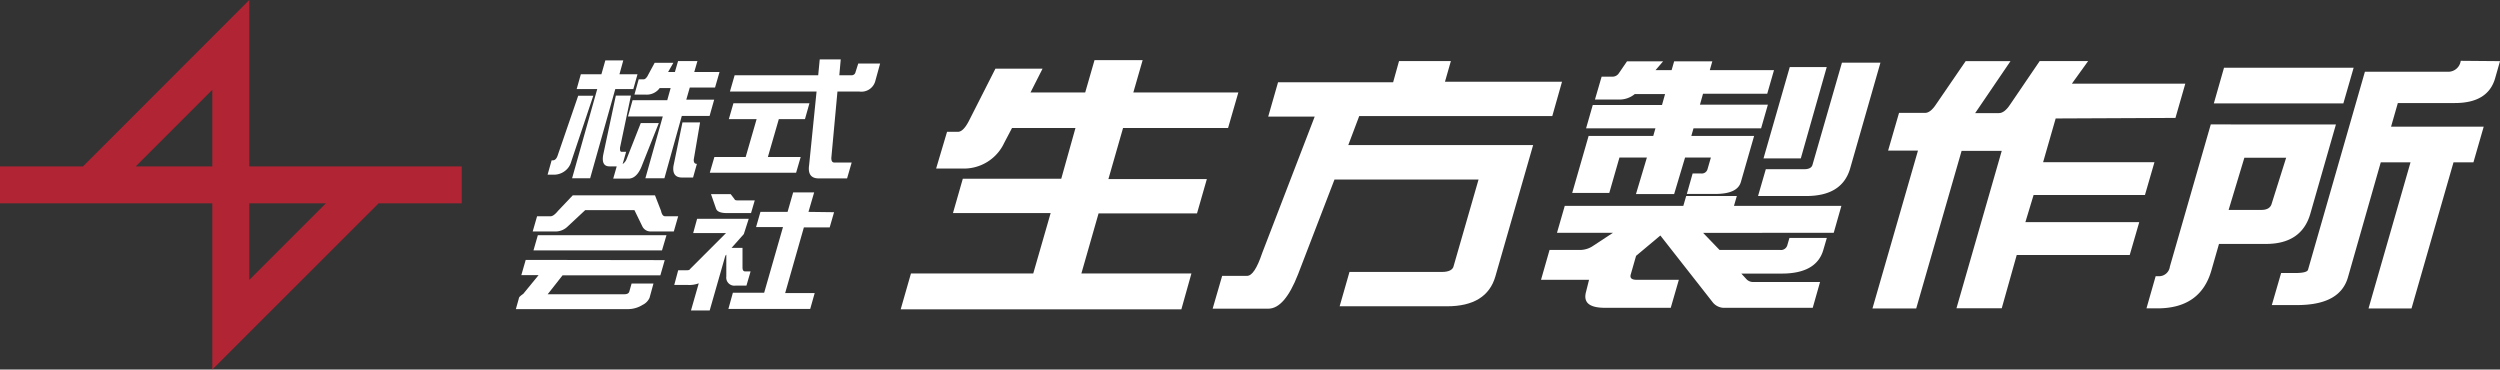
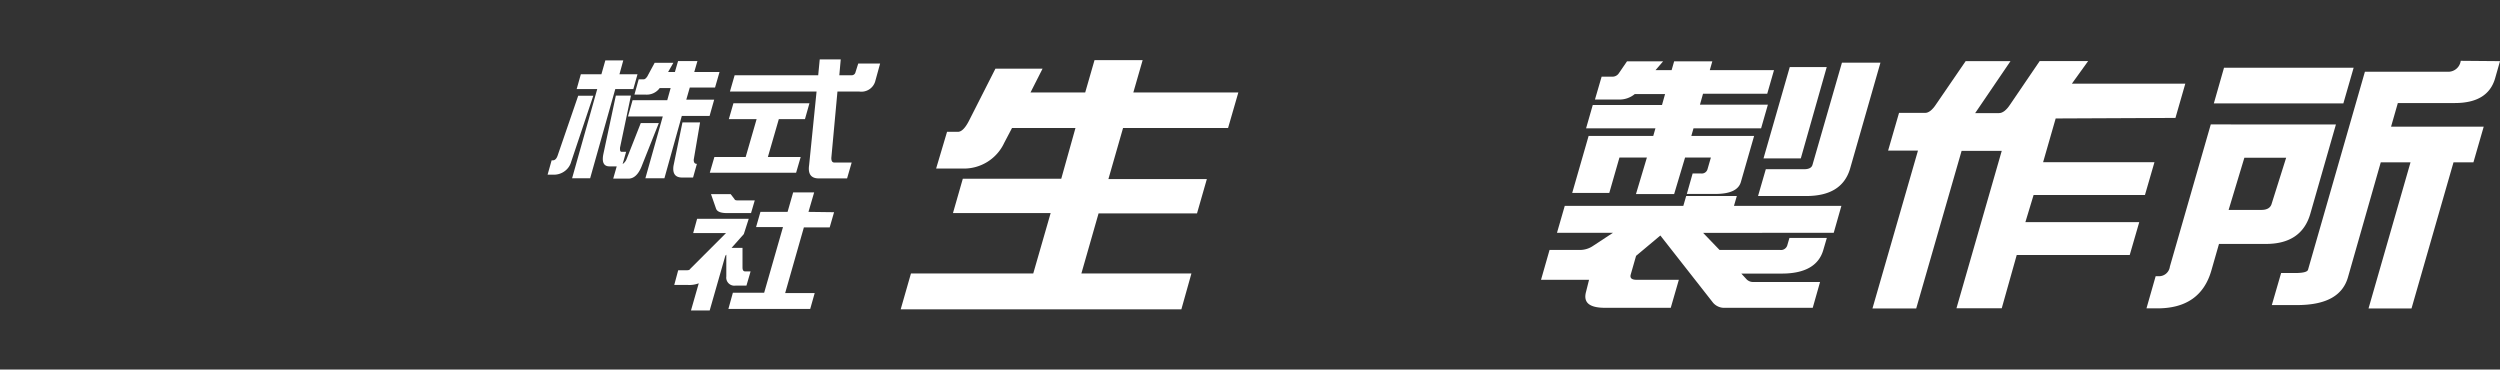
<svg xmlns="http://www.w3.org/2000/svg" viewBox="0 0 228.55 33.78">
  <rect x="0" y="0" width="228.55" height="33.78" fill="#333333" stroke="none" />
  <defs>
    <style>.cls-1{fill:#b12433;}.cls-2{fill:#fff;}</style>
  </defs>
  <title>アセット 1</title>
  <g id="レイヤー_2" data-name="レイヤー 2">
    <g id="レイヤー_1-2" data-name="レイヤー 1">
-       <path class="cls-1" d="M0,15.21H7.59L22.79,0V15.21H42.21v3.38h-7.6L19.41,33.78V18.59H0Zm19.41,0v-7l-7,7Zm3.38,3.38v7l7-7Z" />
      <path class="cls-2" d="M52.22,14.78a1.57,1.57,0,0,1-.6.87,1.64,1.64,0,0,1-.95.32h-.61l.37-1.31h.1c.21,0,.36-.16.46-.47l1.87-5.44h1.38Z" />
      <path class="cls-2" d="M56.3,8.74h1.38l-1,4.77c0,.24,0,.37.17.37h.39L56.92,15a1,1,0,0,0,.38-.5l1.28-3.25h1.65l-1.59,4c-.3.72-.7,1.08-1.19,1.08H56.06l.32-1.12h-.66q-.77,0-.57-1.08Zm3.55-3h1.71l-.48.84h.62l.29-1h1.77l-.29,1h2.31L65.37,8H63.06l-.32,1.11h2.55l-.42,1.49H62.33L60.74,16.3H59l1.59-5.65H57.41l.42-1.49H61l.31-1.11h-1a1.46,1.46,0,0,1-1.27.6H58l.39-1.4h.46c.1,0,.2-.08.32-.25Zm2.54,5.45H64l-.58,3.41c0,.25.08.38.29.38l-.35,1.25h-1c-.63,0-.89-.36-.79-1.07Z" />
      <polygon class="cls-2" points="54.6 8.14 52.72 8.14 53.1 6.79 54.98 6.79 55.34 5.52 56.98 5.52 56.63 6.79 58.28 6.79 57.9 8.14 56.25 8.14 53.95 16.3 52.3 16.3 54.6 8.14" />
      <path class="cls-2" d="M74,9.44l-.41,1.45H71.2l-1,3.46h3l-.42,1.44H64.89l.42-1.44h2.86l1-3.46H66.63l.42-1.45Zm4.46-3.63h2L80,7.48a1.32,1.32,0,0,1-1.44.89h-2L76,14.44c0,.28.08.42.29.42h1.57l-.42,1.45H74.85c-.71,0-1-.41-.88-1.22l.68-6.72H66.73l.43-1.49H74.8l.14-1.45h1.92l-.13,1.45h1.12a.35.35,0,0,0,.36-.28Z" />
-       <path class="cls-2" d="M60.77,23.78l-.4,1.39H51.43L50.07,26.9h7c.26,0,.41-.08.46-.24l.21-.74h2l-.36,1.31a1.31,1.31,0,0,1-.63.64,2.53,2.53,0,0,1-1.36.39H47.16l.28-1c0-.1.16-.23.4-.4l1.4-1.71H47.66l.4-1.39Zm-8.41-5.92h7.52l.55,1.41c.07.33.19.5.37.5H62l-.4,1.39H59.5a.83.83,0,0,1-.76-.43L58,19.21H53.5l-1.63,1.52a1.57,1.57,0,0,1-1,.43H48.7l.4-1.39h1.24c.18,0,.41-.17.68-.5Zm8.57,3.64-.41,1.39H48.77l.4-1.39Z" />
      <path class="cls-2" d="M63.73,20h4.72L68,21.4l-1.12,1.26h1v1.79c0,.24.08.36.23.36h.51l-.38,1.3h-1a.74.74,0,0,1-.84-.63.67.67,0,0,1,0-.2v-2l-.09.1-1.43,5H63.17l.71-2.48a2.44,2.44,0,0,1-1,.15H61.64L62,24.71h.62c.26,0,.41,0,.47-.12l3.28-3.28h-3ZM65,17.75h1.8l.36.47c0,.06.12.1.25.1H69l-.34,1.16h-2.2c-.58,0-.91-.14-1-.41ZM76.25,19.4l-.4,1.39H73.49l-1.71,6h2.7l-.41,1.45H66.59L67,26.76h2.86l1.72-6H69.12l.4-1.39H72l.51-1.78h1.92l-.52,1.78Z" />
      <path class="cls-2" d="M91,6.28h4.31l-1.1,2.17h5l.85-2.95h4.4l-.85,2.95h9.6l-.94,3.25h-9.6l-1.34,4.67h9l-.9,3.14h-9L98.86,25h10.06L108,28.28H82.34L83.28,25H94.46l1.59-5.52H87.12l.9-3.14h9l1.3-4.64H92.52l-.71,1.35a4.06,4.06,0,0,1-3.74,2.36H85.58l1-3.36h1c.31,0,.65-.32,1-1Z" />
-       <path class="cls-2" d="M127.9,5.58h4.74l-.54,1.89h10.7l-.89,3.14H124.26l-1,2.65h16.9l-3.45,12c-.52,1.82-2,2.74-4.41,2.74h-9.83l.9-3.14h8.47c.6,0,1-.19,1.06-.57l2.27-7.88H122l-3.33,8.66c-.82,2.1-1.72,3.15-2.73,3.15h-5.08l.87-3H114c.47,0,.92-.7,1.39-2.09l4.8-12.47h-4.25l.9-3.14h10.52Z" />
      <path class="cls-2" d="M145.23,12.43l-1.5,5.21h3.39l.93-3.24h2.51l-1,3.34h3.49l1-3.34h2.36l-.31,1.07a.54.54,0,0,1-.58.39h-.78l-.53,1.87h2.6c1.35,0,2.13-.36,2.34-1.09l1.21-4.21h-5.74l.2-.7H161l.62-2.16h-6.21l.28-1h5.87l.62-2.16h-5.87l.23-.8h-3.49l-.23.8h-1.47l.69-.8h-3.3L148,6.69a.7.7,0,0,1-.58.32h-1l-.61,2.09H148a2.19,2.19,0,0,0,1.45-.5h2.77l-.28,1h-6.33L145,11.73h6.34l-.2.7Zm19.4,2.05L167,6.13h-3.38l-2.4,8.35Zm3.76-8.75-2.69,9.33c-.07.27-.33.41-.77.41h-3.5l-.71,2.45h4.4c2.17,0,3.49-.81,4-2.45l2.79-9.74Zm-.75,15.55.7-2.46h-9.82l.26-.9h-4.63l-.26.9H143.05l-.71,2.46h5.12l-1.81,1.19a2.13,2.13,0,0,1-1.27.38h-2.72l-.78,2.73h4.39L145,26.66c-.28,1,.29,1.48,1.74,1.48h6l.74-2.56h-3.85c-.46,0-.64-.16-.55-.48l.49-1.71,2.22-1.86,4.83,6.16a1.35,1.35,0,0,0,1.1.45h8l.67-2.36h-6.1a.82.82,0,0,1-.64-.27l-.46-.5h3.7c2.12,0,3.39-.73,3.8-2.17l.32-1.09h-3.42l-.2.69a.6.6,0,0,1-.66.41H157.2l-1.5-1.56" />
-       <path class="cls-2" d="M198.88,10.78l.9-3.13H189.41l1.49-2.07h-4.43l-2.72,4c-.34.51-.68.76-1,.76h-2.18l3.23-4.75h-4.1L177,9.53c-.34.52-.68.79-1,.79h-2.39l-1,3.45h2.73L171.18,28.2h4l4.15-14.41H183l-4.14,14.39H183l1.37-4.87H194.7l.87-3H185.16l.75-2.48h10.18l.87-3H186.78l1.15-4Z" />
+       <path class="cls-2" d="M198.88,10.78l.9-3.13H189.41l1.49-2.07h-4.43l-2.72,4c-.34.51-.68.76-1,.76h-2.18l3.23-4.75h-4.1L177,9.53c-.34.52-.68.79-1,.79h-2.39l-1,3.45h2.73L171.18,28.2h4l4.15-14.41H183l-4.14,14.39H183l1.37-4.87H194.7l.87-3H185.16l.75-2.48h10.18l.87-3H186.78l1.15-4" />
      <path class="cls-2" d="M205.33,11.38h8.22l-2.34,8.16c-.53,1.84-1.89,2.76-4.05,2.76h-4.3l-.7,2.44q-1,3.45-4.93,3.45h-1l.84-2.94h.24a1,1,0,0,0,1.06-.88l3.74-13Zm9.84-5.19-.94,3.26H202.39l.93-3.26Zm-11.43,13h3c.52,0,.84-.2.94-.58L209,14.42h-3.82Zm24.81-13.6-.45,1.58c-.44,1.5-1.66,2.25-3.68,2.25h-5.21l-.62,2.16h8.47l-.94,3.26H224.3L220.46,28.2h-3.93l3.84-13.36h-2.72l-3,10.51c-.49,1.69-2,2.54-4.67,2.54h-2.29l.85-2.93h1.27c.73,0,1.13-.1,1.19-.3l5.2-18.1h7.58a1.15,1.15,0,0,0,1.18-1Z" />
    </g>
  </g>
</svg>